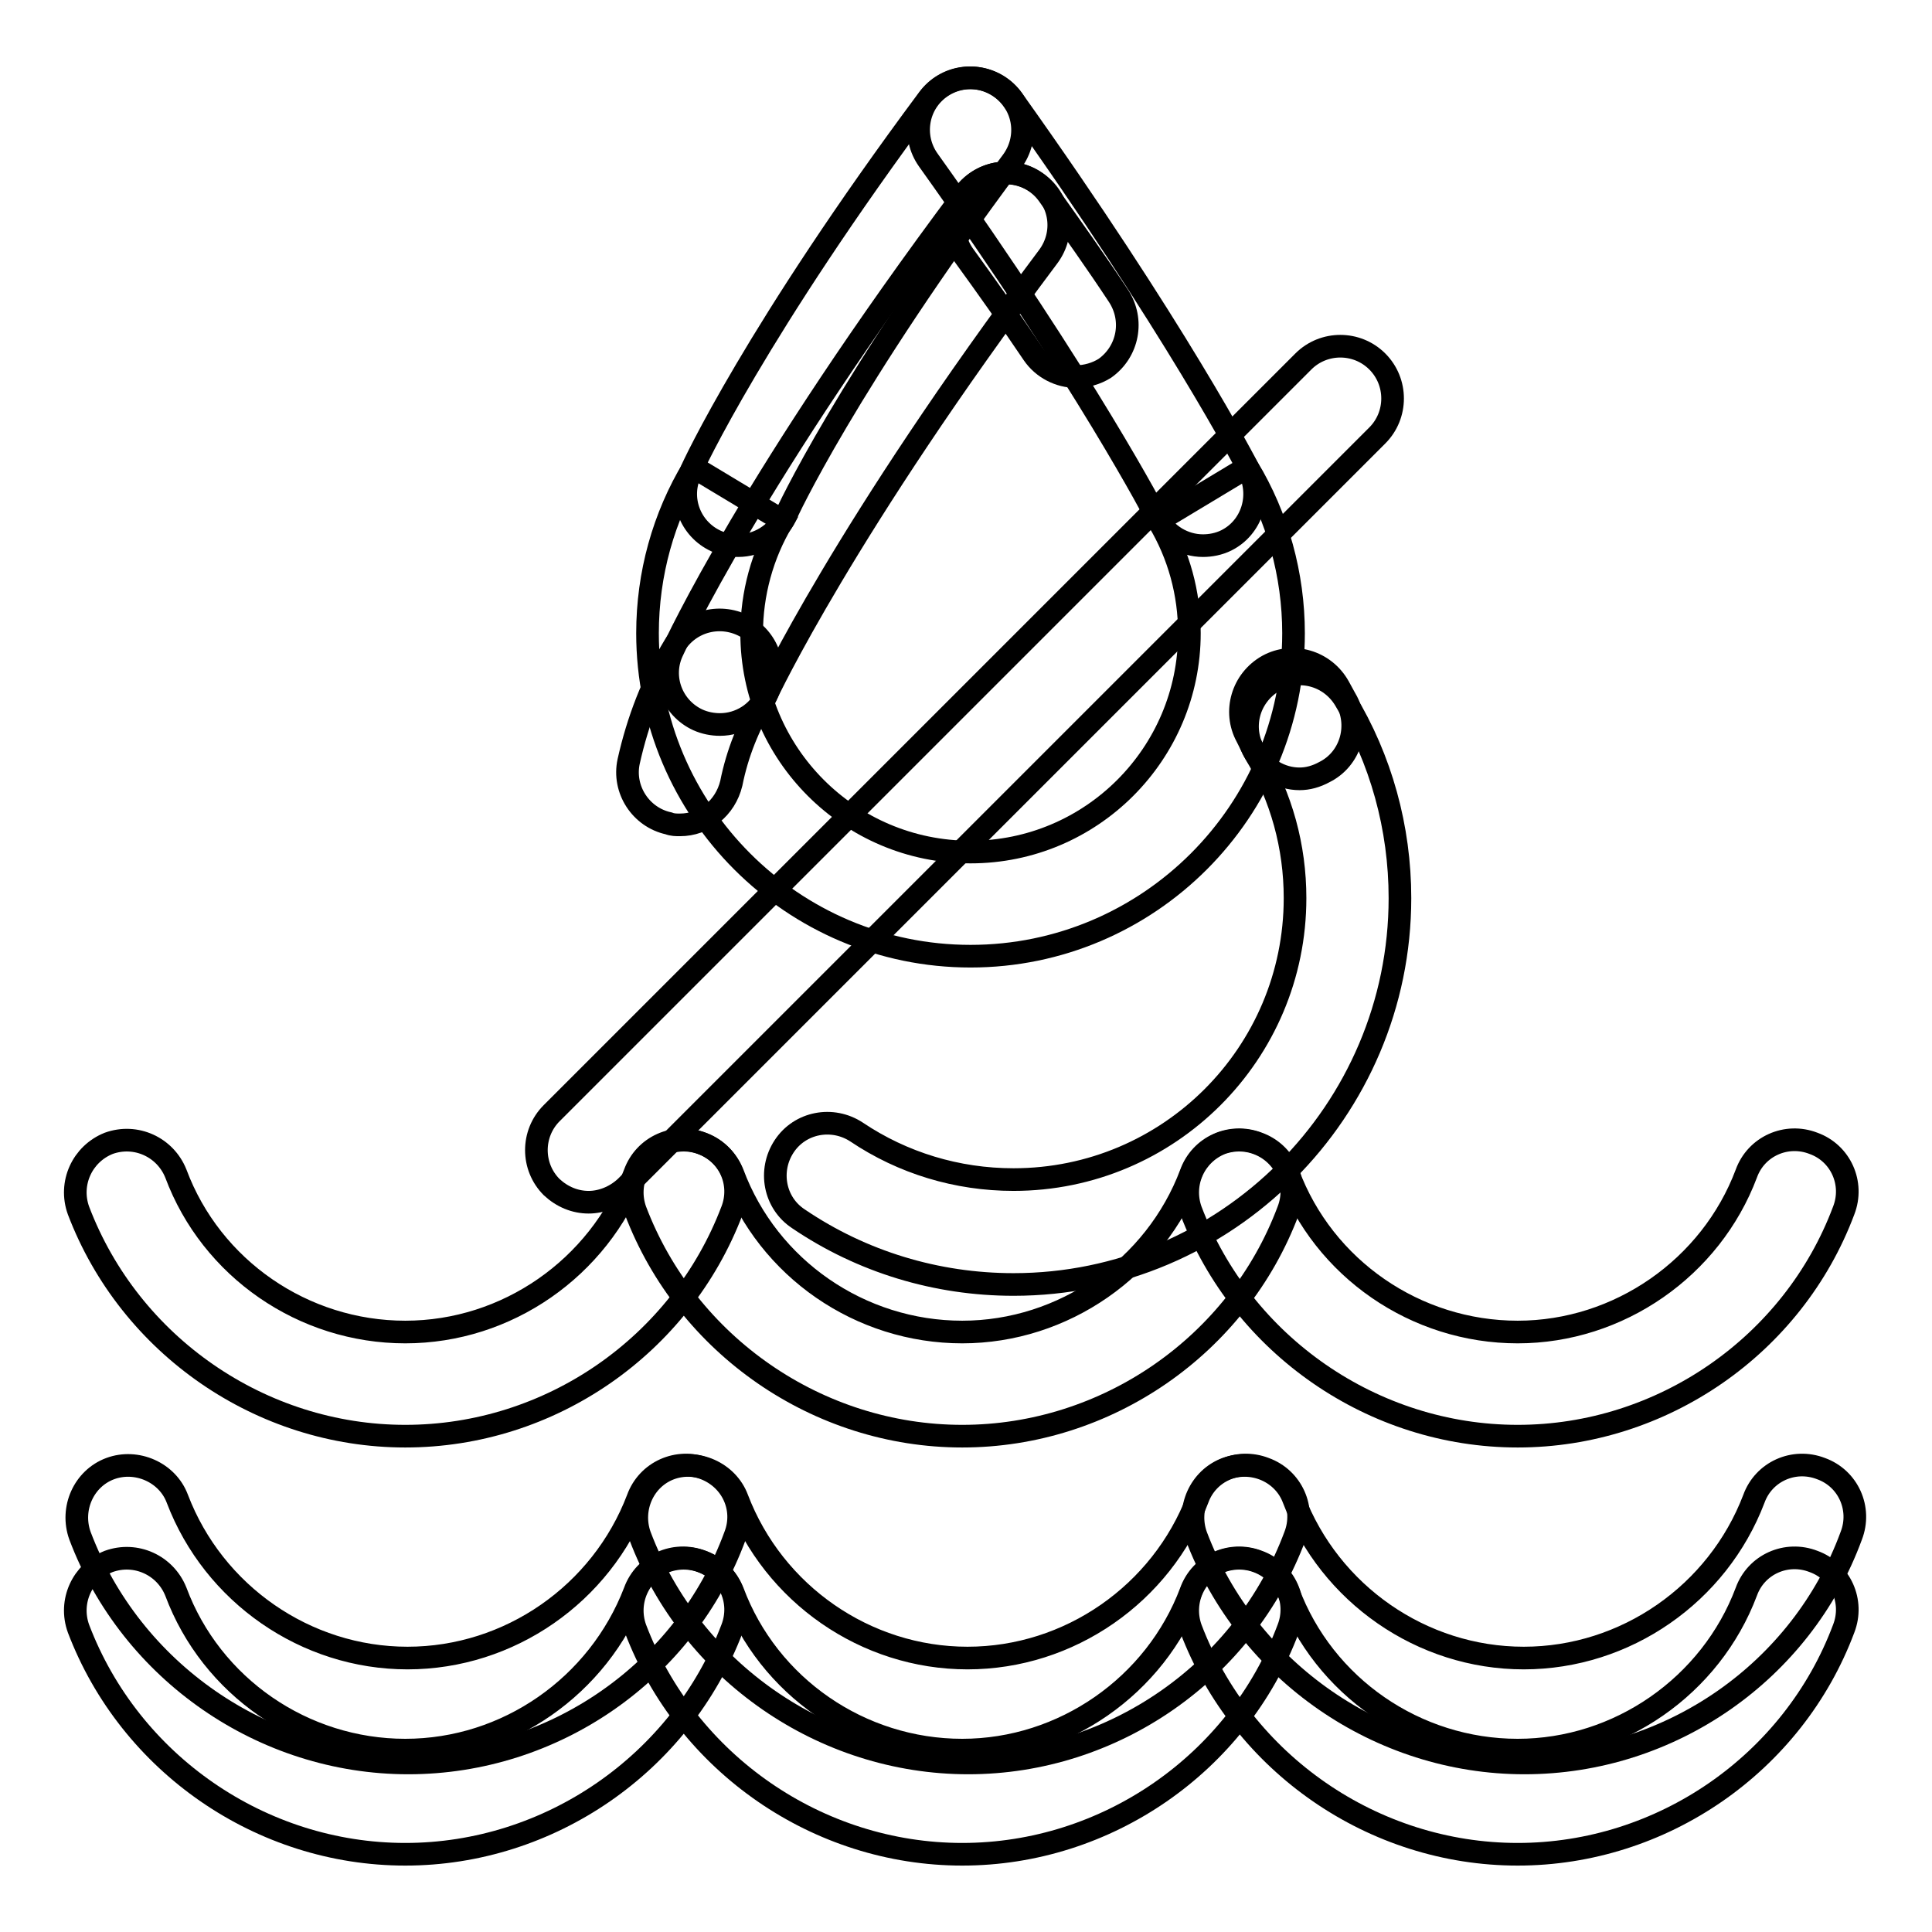
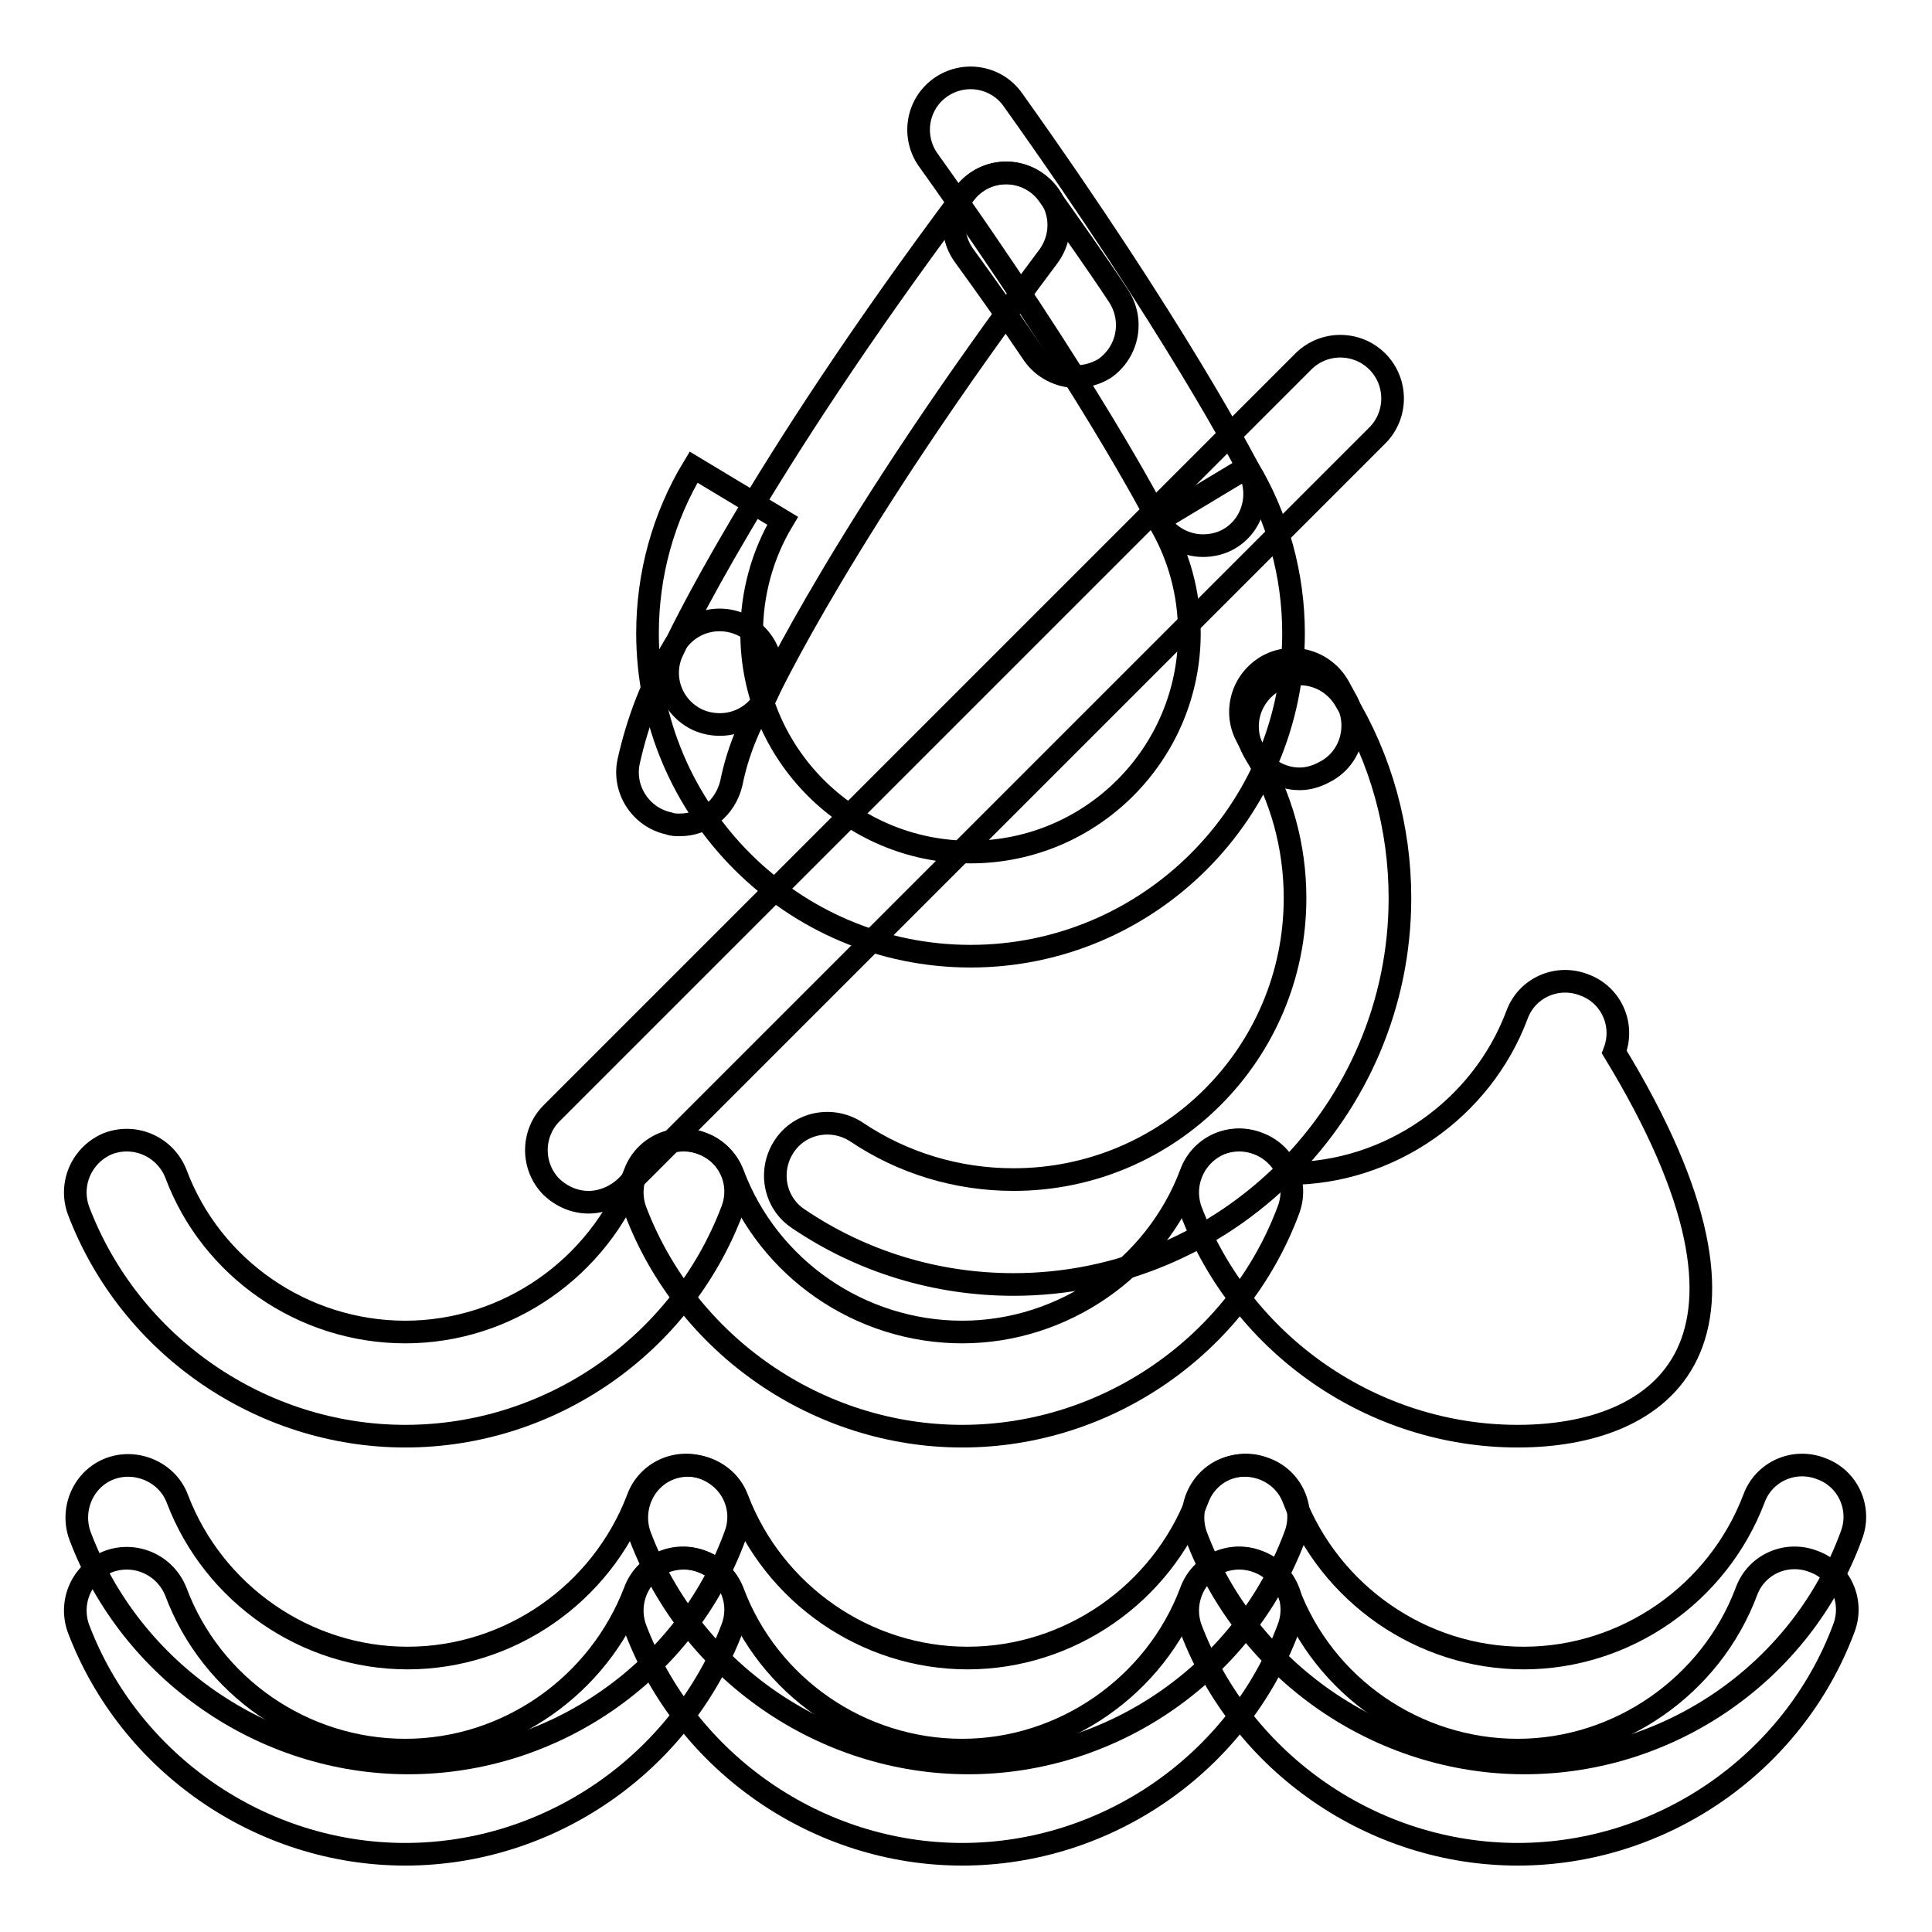
<svg xmlns="http://www.w3.org/2000/svg" version="1.1" x="0px" y="0px" viewBox="0 0 256 256" enable-background="new 0 0 256 256" xml:space="preserve">
  <g>
    <g>
      <path stroke-width="3" fill-opacity="0" stroke="#000000" d="M128.6,126.7c-23.6,0-42.8-19.2-42.8-42.8c0-7.8,2.1-15.4,6.1-22l11.8,7.1c-2.7,4.5-4.1,9.7-4.1,14.9c0,16,13,29,29,29c16,0,29-13,29-29c0-5.3-1.4-10.4-4.1-14.9l11.8-7.1c4,6.6,6.1,14.3,6.1,22C171.4,107.5,152.2,126.7,128.6,126.7z" />
-       <path stroke-width="3" fill-opacity="0" stroke="#000000" d="M97.8,72.3c-1,0-2-0.2-2.9-0.6c-3.5-1.6-5-5.7-3.4-9.1c0.3-0.8,8.8-19,31.5-49.5c2.3-3.1,6.6-3.7,9.7-1.4c3.1,2.3,3.7,6.6,1.4,9.7c-21.8,29.2-30,46.8-30,47C102.9,70.8,100.4,72.3,97.8,72.3z" />
      <path stroke-width="3" fill-opacity="0" stroke="#000000" d="M159.4,72.3c-2.5,0-4.9-1.4-6.1-3.7c-0.1-0.2-9.3-18-30.3-47.4c-2.2-3.1-1.5-7.4,1.6-9.6c3.1-2.2,7.4-1.5,9.6,1.6c21.6,30.3,30.9,48.3,31.3,49.1c1.7,3.4,0.4,7.6-3,9.3C161.5,72.1,160.4,72.3,159.4,72.3z" />
      <path stroke-width="3" fill-opacity="0" stroke="#000000" d="M53.7,245.7c-19.1,0-36.5-12-43.3-29.9c-1.3-3.6,0.5-7.5,4-8.9c3.6-1.3,7.5,0.5,8.9,4c4.7,12.6,16.9,21,30.4,21s25.6-8.5,30.4-21c1.3-3.6,5.3-5.4,8.9-4c3.6,1.3,5.4,5.3,4,8.9C90.2,233.7,72.8,245.7,53.7,245.7z" />
      <path stroke-width="3" fill-opacity="0" stroke="#000000" d="M201.1,245.7c-19.1,0-36.5-12-43.3-29.9c-1.3-3.6,0.5-7.5,4-8.9c3.6-1.3,7.5,0.5,8.9,4c4.7,12.6,16.9,21,30.4,21c13.4,0,25.6-8.5,30.3-21c1.3-3.6,5.3-5.4,8.9-4c3.6,1.3,5.4,5.3,4,8.9C237.6,233.7,220.2,245.7,201.1,245.7z" />
      <path stroke-width="3" fill-opacity="0" stroke="#000000" d="M127.5,245.7c-19.1,0-36.5-12-43.3-29.9c-1.3-3.6,0.5-7.5,4-8.9c3.6-1.3,7.5,0.5,8.9,4c4.7,12.6,16.9,21,30.4,21c13.4,0,25.6-8.5,30.3-21c1.3-3.6,5.3-5.4,8.9-4c3.6,1.3,5.4,5.3,4,8.9C164,233.7,146.6,245.7,127.5,245.7z" />
      <path stroke-width="3" fill-opacity="0" stroke="#000000" d="M53.7,190.3c-19.1,0-36.5-12-43.3-29.9c-1.3-3.6,0.5-7.5,4-8.9c3.6-1.3,7.5,0.5,8.9,4c4.7,12.6,16.9,21,30.4,21s25.6-8.5,30.4-21c1.3-3.6,5.3-5.4,8.9-4c3.6,1.3,5.4,5.3,4,8.9C90.2,178.3,72.9,190.3,53.7,190.3z" />
-       <path stroke-width="3" fill-opacity="0" stroke="#000000" d="M201.1,190.3c-19.1,0-36.5-12-43.3-29.9c-1.3-3.6,0.5-7.5,4-8.9c3.6-1.3,7.5,0.5,8.9,4c4.7,12.6,16.9,21,30.4,21c13.4,0,25.6-8.5,30.3-21c1.3-3.6,5.3-5.4,8.9-4c3.6,1.3,5.4,5.3,4,8.9C237.6,178.3,220.2,190.3,201.1,190.3z" />
+       <path stroke-width="3" fill-opacity="0" stroke="#000000" d="M201.1,190.3c-19.1,0-36.5-12-43.3-29.9c-1.3-3.6,0.5-7.5,4-8.9c3.6-1.3,7.5,0.5,8.9,4c13.4,0,25.6-8.5,30.3-21c1.3-3.6,5.3-5.4,8.9-4c3.6,1.3,5.4,5.3,4,8.9C237.6,178.3,220.2,190.3,201.1,190.3z" />
      <path stroke-width="3" fill-opacity="0" stroke="#000000" d="M127.5,190.3c-19.1,0-36.5-12-43.3-29.9c-1.3-3.6,0.5-7.5,4-8.9c3.6-1.3,7.5,0.5,8.9,4c4.7,12.6,16.9,21,30.4,21c13.4,0,25.6-8.5,30.3-21c1.3-3.6,5.3-5.4,8.9-4c3.6,1.3,5.4,5.3,4,8.9C164,178.3,146.6,190.3,127.5,190.3z" />
      <path stroke-width="3" fill-opacity="0" stroke="#000000" d="M90.1,109.3c-0.5,0-1,0-1.5-0.2c-3.7-0.8-6.1-4.5-5.3-8.2c1.2-5.4,3.2-10.6,6.1-15.4c2-3.3,6.2-4.3,9.5-2.4c3.3,2,4.3,6.2,2.4,9.5c-2.1,3.5-3.6,7.2-4.4,11.2C96.1,107.1,93.3,109.3,90.1,109.3z" />
      <path stroke-width="3" fill-opacity="0" stroke="#000000" d="M134.3,170.2c-10.2,0-20.1-3-28.5-8.7c-3.2-2.1-4-6.4-1.9-9.6c2.1-3.2,6.4-4,9.6-1.9c6.1,4.1,13.3,6.3,20.8,6.3c20.6,0,37.3-16.7,37.3-37.3c0-6.8-1.8-13.4-5.3-19.2c-2-3.3-0.9-7.5,2.4-9.5c3.3-2,7.5-0.9,9.5,2.4c4.8,7.9,7.3,17,7.3,26.3C185.5,147.2,162.5,170.2,134.3,170.2z" />
      <path stroke-width="3" fill-opacity="0" stroke="#000000" d="M95.4,96c-1,0-2-0.2-2.9-0.6c-3.5-1.6-5-5.7-3.4-9.1c0.4-0.9,10.7-23.2,38.7-60.6c2.3-3.1,6.6-3.7,9.7-1.4c3.1,2.3,3.7,6.6,1.4,9.7C111.9,70,101.7,91.8,101.6,92C100.5,94.5,98,96,95.4,96z" />
      <path stroke-width="3" fill-opacity="0" stroke="#000000" d="M142.6,49.9c-2.2,0-4.4-1.1-5.7-3c-2.9-4.3-6-8.7-9.2-13.1c-2.2-3.1-1.5-7.4,1.6-9.6c3.1-2.2,7.4-1.5,9.6,1.6c3.2,4.5,6.4,9,9.3,13.4c2.1,3.2,1.3,7.4-1.8,9.6C145.3,49.5,143.9,49.9,142.6,49.9z" />
      <path stroke-width="3" fill-opacity="0" stroke="#000000" d="M172.2,103.2c-2.5,0-4.9-1.4-6.1-3.8l0,0c0,0-0.3-0.6-0.9-1.8c-1.8-3.3-0.6-7.5,2.8-9.4c3.3-1.8,7.5-0.6,9.4,2.8c0.7,1.3,1.1,2,1.1,2c1.7,3.4,0.4,7.6-3,9.3C174.4,102.9,173.3,103.2,172.2,103.2z" />
      <path stroke-width="3" fill-opacity="0" stroke="#000000" d="M78,159.3c-1.8,0-3.5-0.7-4.9-2c-2.7-2.7-2.7-7.1,0-9.8l99.6-99.6c2.7-2.7,7.1-2.7,9.8,0c2.7,2.7,2.7,7.1,0,9.8l-99.6,99.6C81.5,158.6,79.7,159.3,78,159.3z" />
      <path stroke-width="3" fill-opacity="0" stroke="#000000" d="M54.1,233.6c-19.2,0-36.7-12.1-43.5-30.1c-1.3-3.6,0.5-7.6,4-8.9s7.6,0.5,8.9,4c4.8,12.6,17,21.1,30.5,21.1s25.7-8.5,30.5-21.1c1.3-3.6,5.3-5.4,8.9-4s5.4,5.3,4,8.9C90.8,221.5,73.4,233.6,54.1,233.6z" />
      <path stroke-width="3" fill-opacity="0" stroke="#000000" d="M202,233.6c-19.2,0-36.7-12.1-43.5-30.1c-1.3-3.6,0.5-7.6,4-8.9c3.6-1.3,7.6,0.5,8.9,4c4.8,12.6,17,21.1,30.5,21.1c13.5,0,25.7-8.5,30.5-21.1c1.3-3.6,5.3-5.4,8.9-4c3.6,1.3,5.4,5.3,4,8.9C238.7,221.5,221.3,233.6,202,233.6z" />
      <path stroke-width="3" fill-opacity="0" stroke="#000000" d="M128.3,233.6c-19.2,0-36.7-12.1-43.5-30.1c-1.3-3.6,0.5-7.6,4-8.9s7.6,0.5,8.9,4c4.8,12.6,17,21.1,30.5,21.1s25.7-8.5,30.5-21.1c1.3-3.6,5.3-5.4,8.9-4c3.6,1.3,5.4,5.3,4,8.9C164.9,221.5,147.5,233.6,128.3,233.6z" />
    </g>
  </g>
</svg>